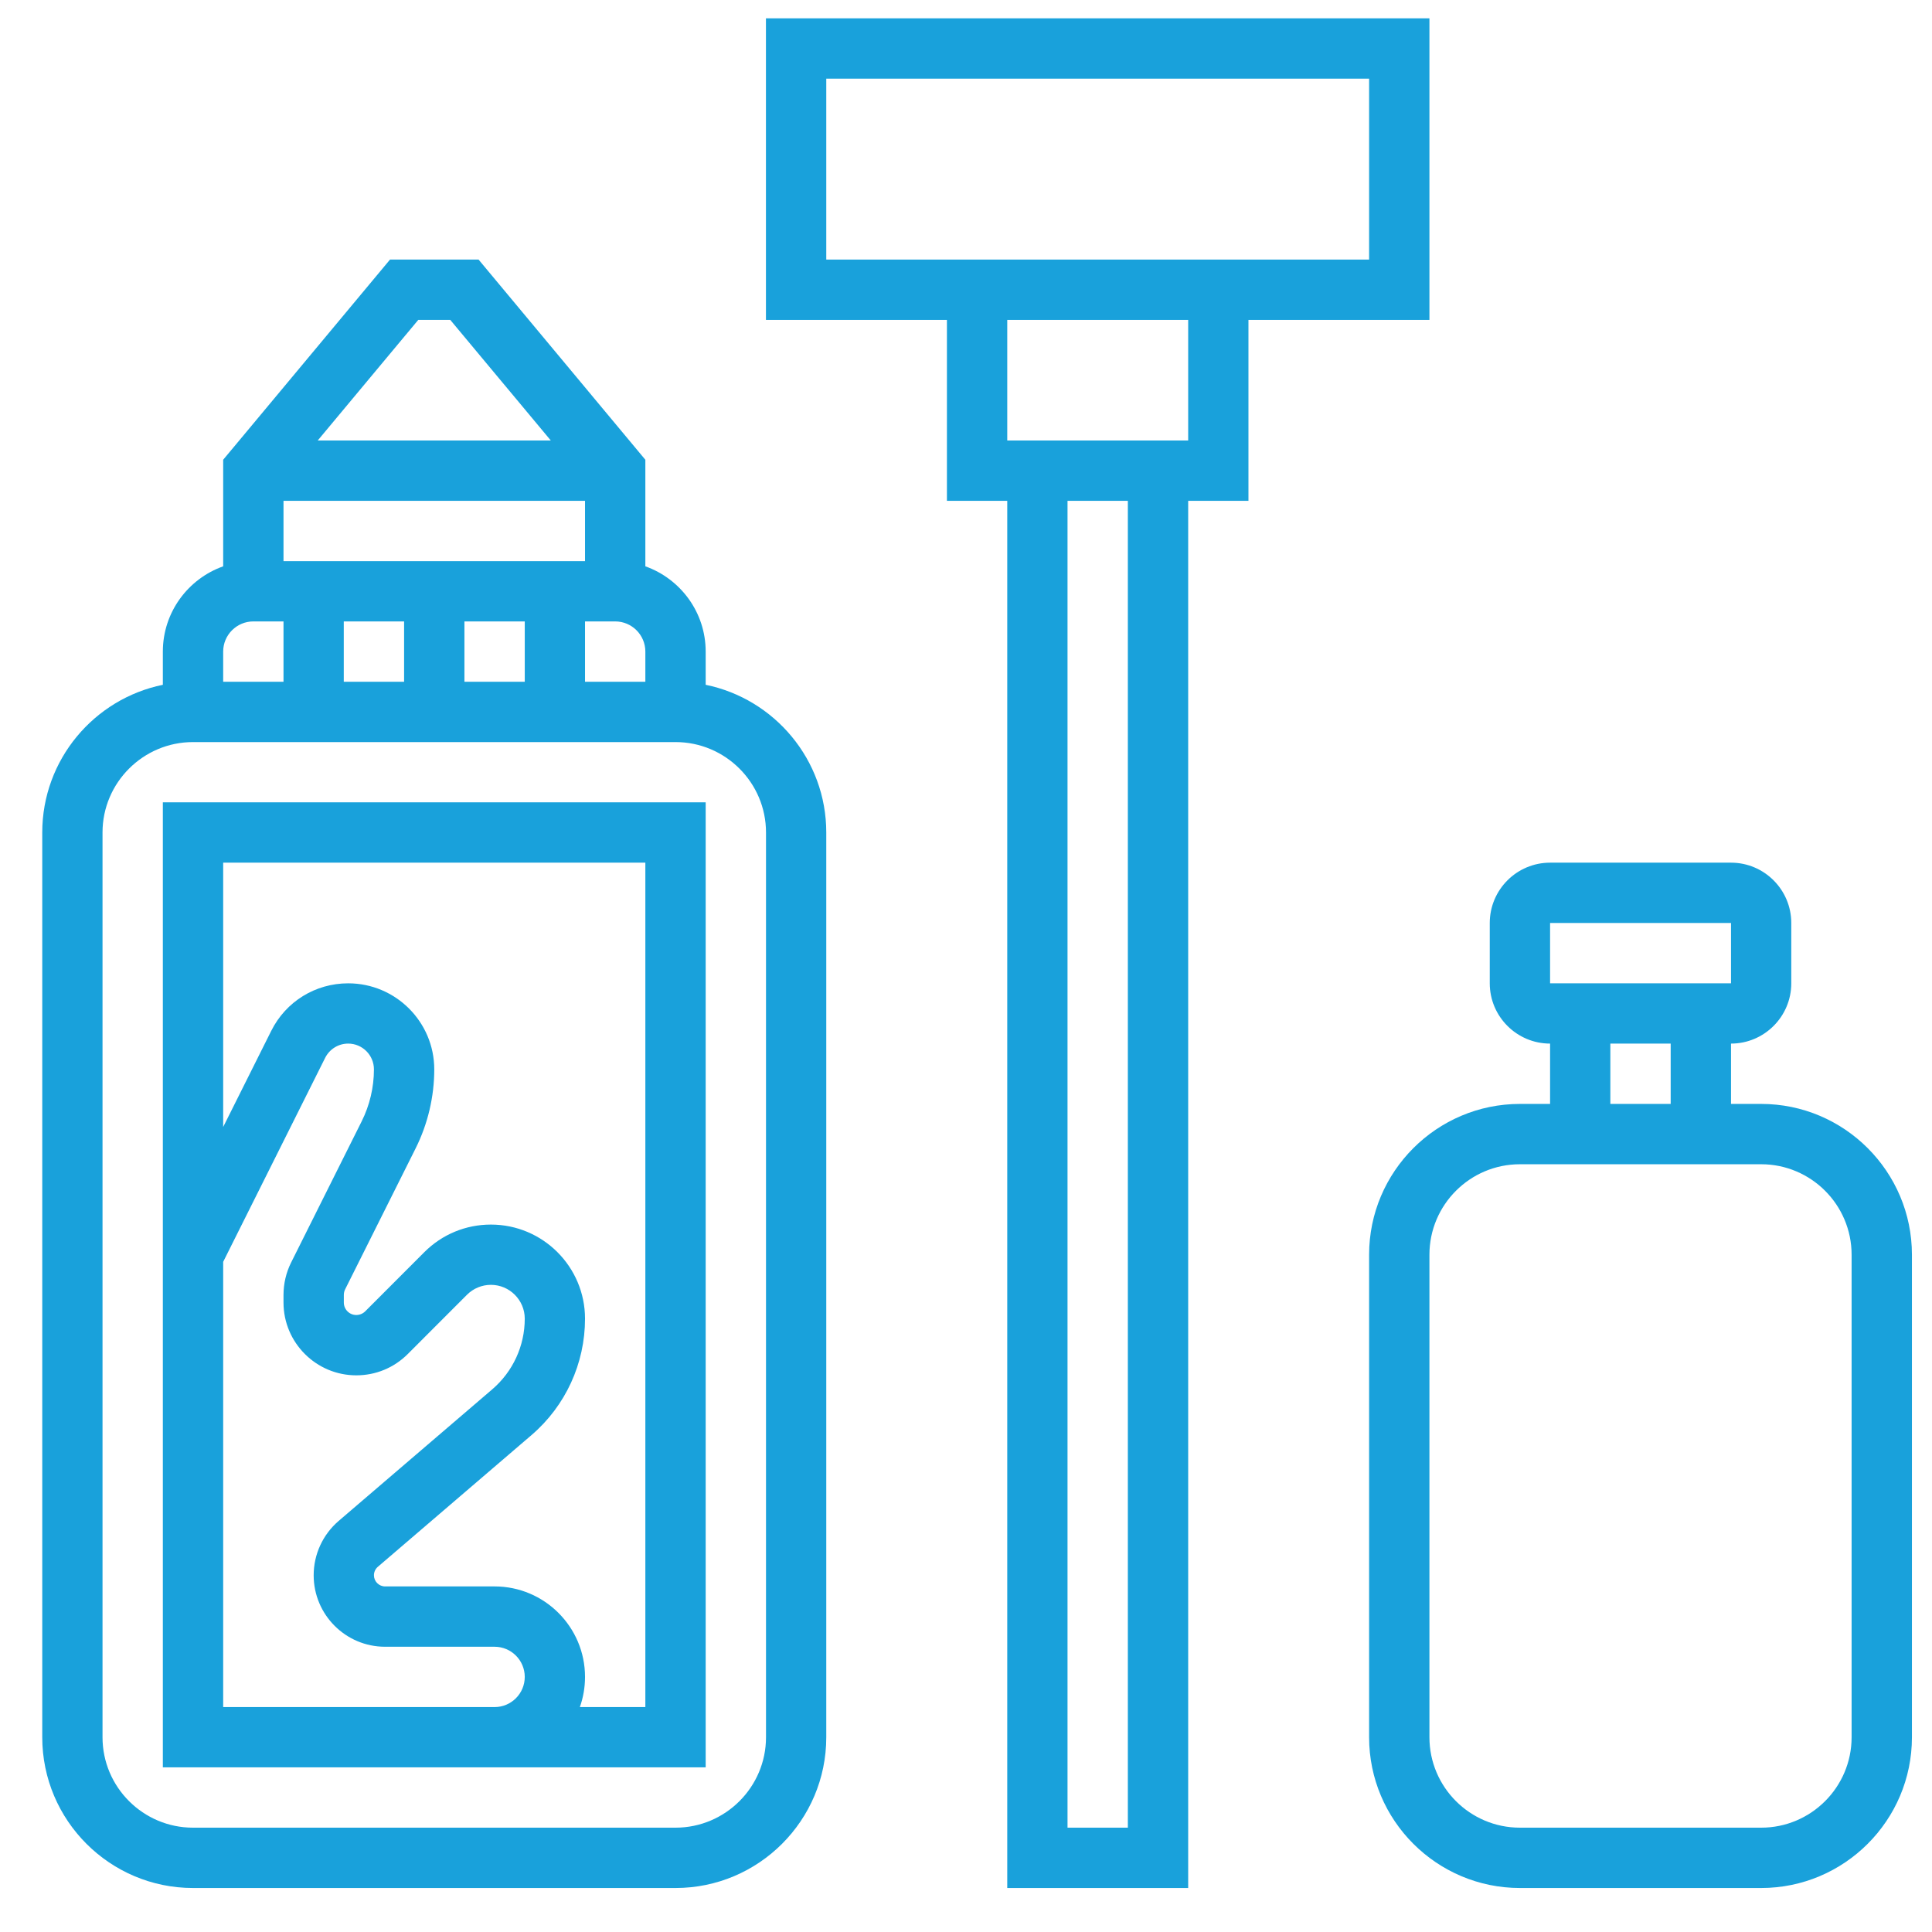
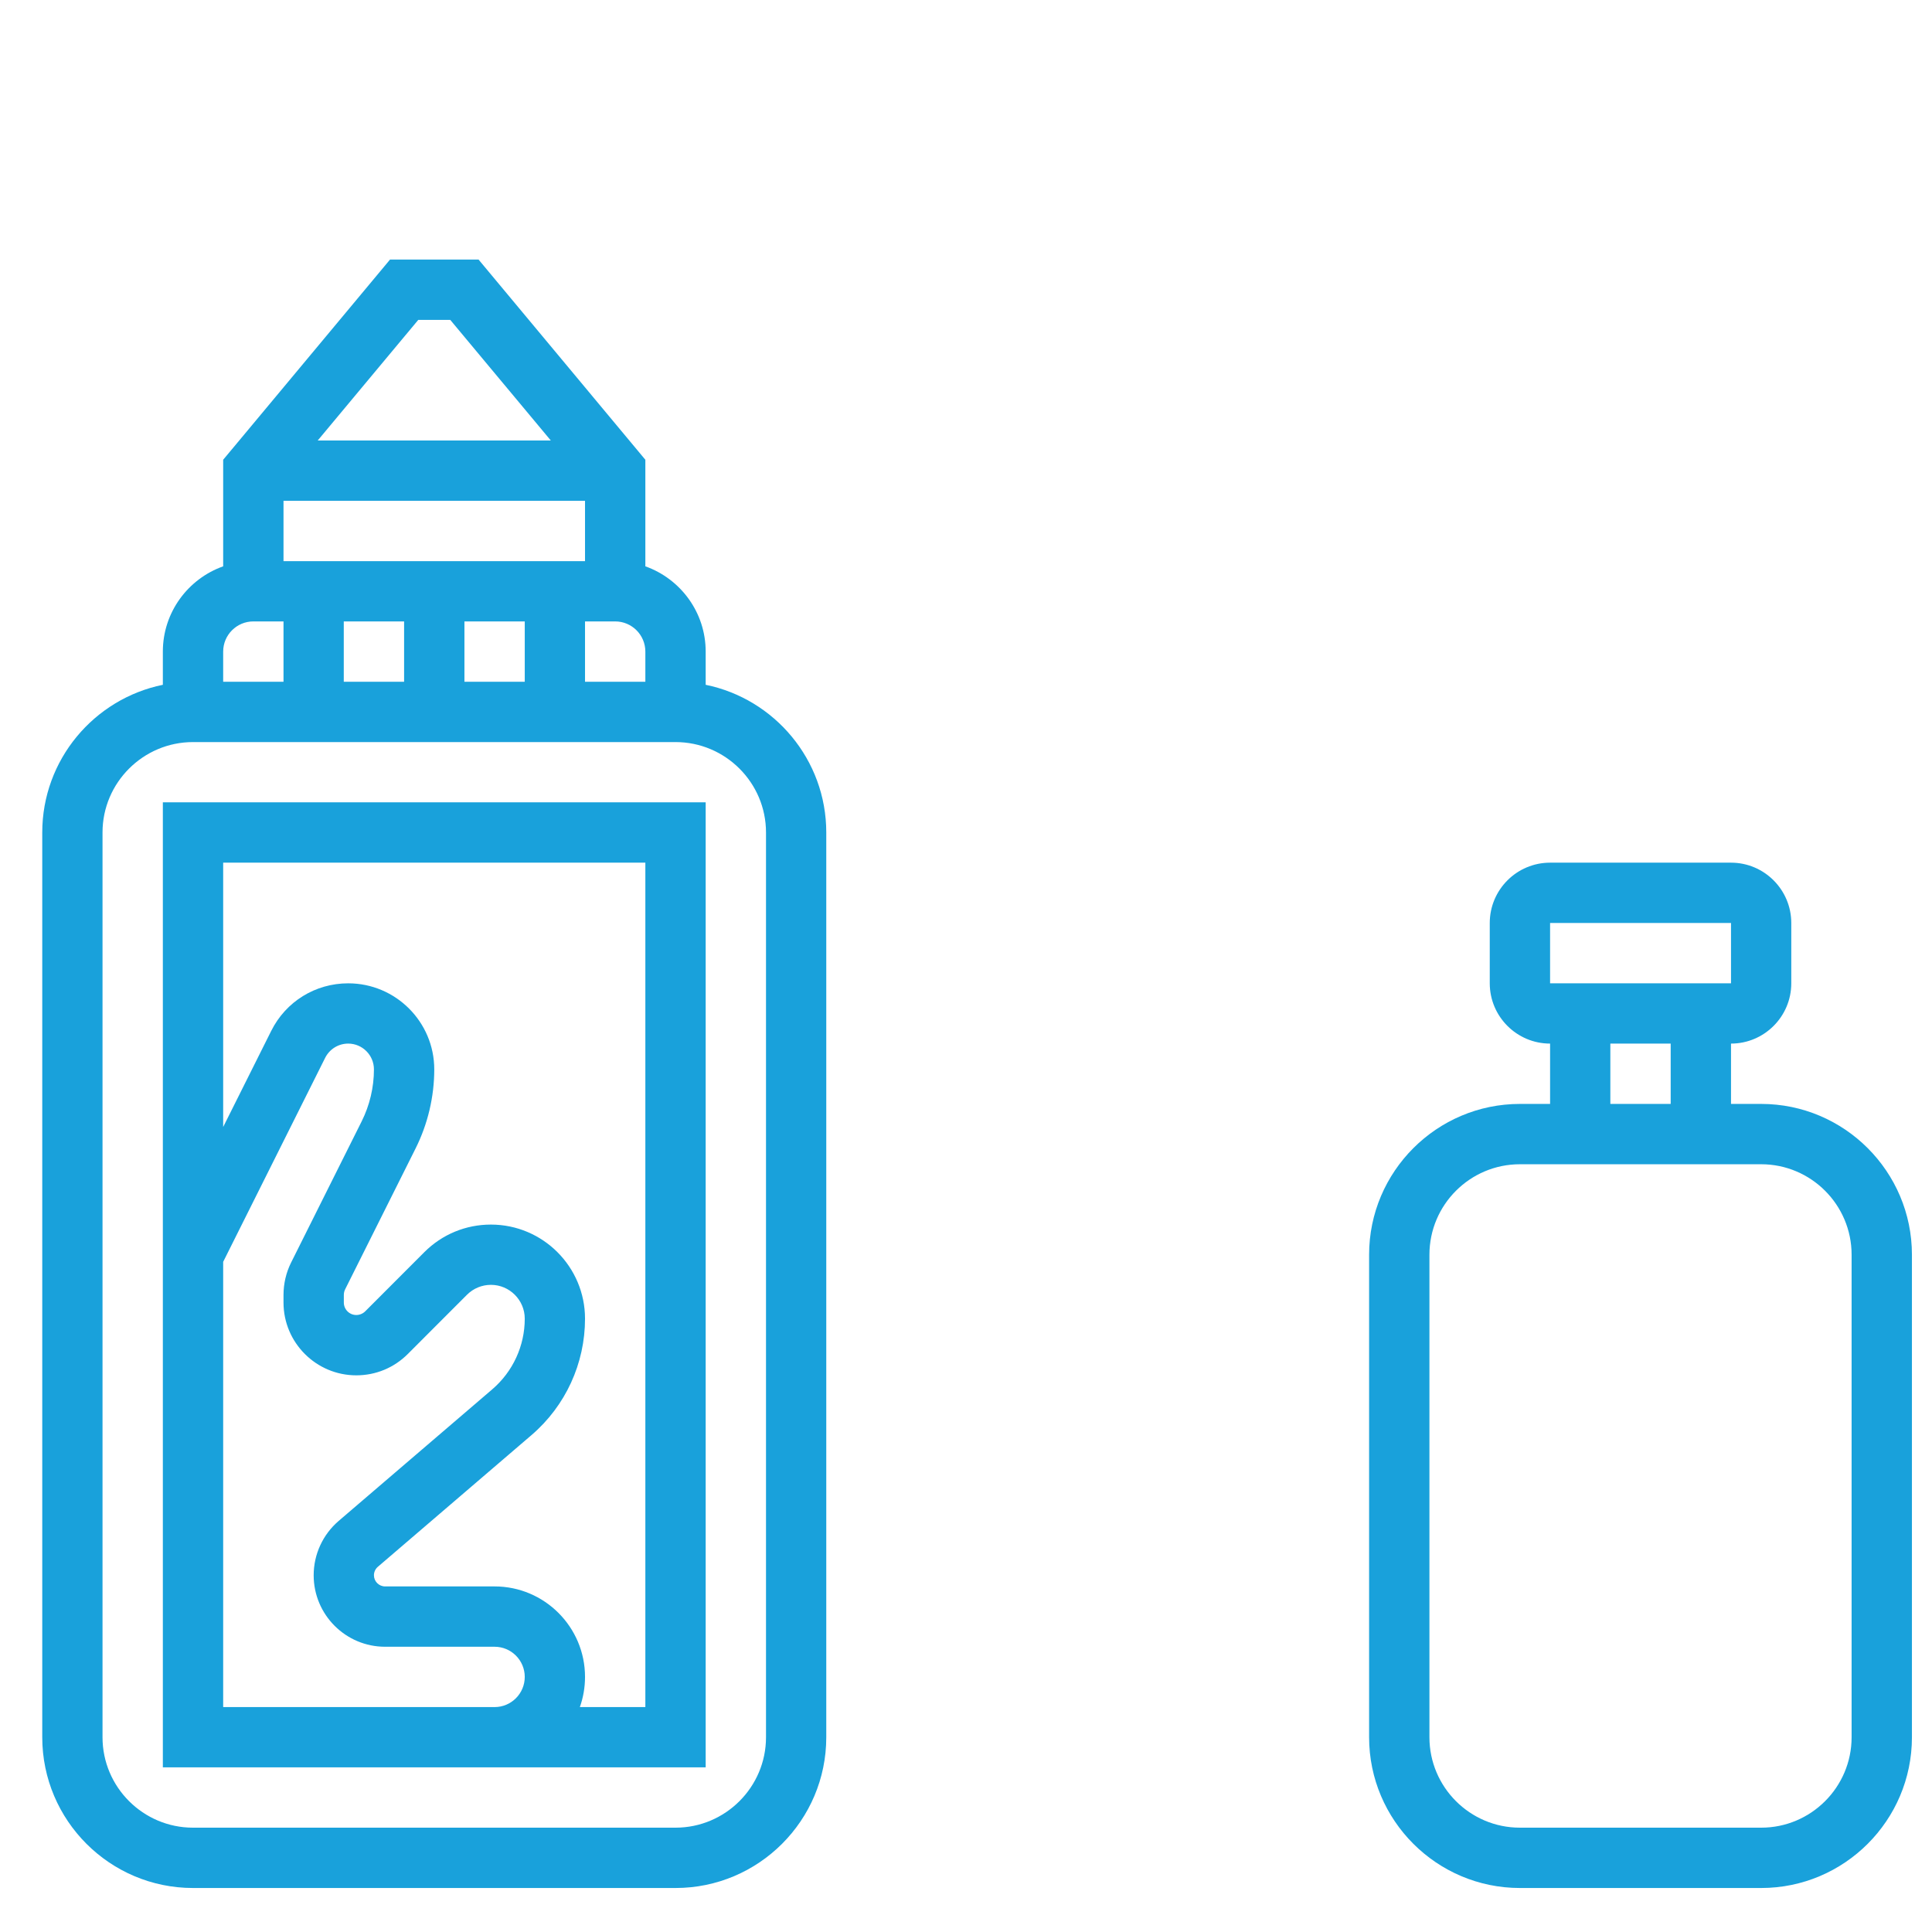
<svg xmlns="http://www.w3.org/2000/svg" width="31" height="31" viewBox="0 0 31 31" fill="none">
  <path d="M11.323 10.988V10.455C11.323 9.824 10.918 9.287 10.355 9.087V7.377L7.679 4.165H6.258L3.581 7.377V9.087C3.018 9.287 2.613 9.824 2.613 10.455V10.988C1.51 11.213 0.678 12.19 0.678 13.358V27.875C0.678 29.209 1.763 30.294 3.097 30.294H10.839C12.173 30.294 13.258 29.209 13.258 27.875V13.358C13.258 12.19 12.426 11.213 11.323 10.988ZM9.387 8.036V9.004H4.549V8.036H9.387ZM6.484 9.971V10.939H5.516V9.971H6.484ZM7.452 9.971H8.42V10.939H7.452V9.971ZM9.387 9.971H9.871C10.138 9.971 10.355 10.188 10.355 10.455V10.939H9.387V9.971ZM6.711 5.133H7.225L8.838 7.068H5.098L6.711 5.133ZM4.065 9.971H4.549V10.939H3.581V10.455C3.581 10.188 3.798 9.971 4.065 9.971ZM12.291 27.875C12.291 28.675 11.639 29.326 10.839 29.326H3.097C2.297 29.326 1.645 28.675 1.645 27.875V13.358C1.645 12.558 2.297 11.907 3.097 11.907H10.839C11.639 11.907 12.291 12.558 12.291 13.358V27.875Z" fill="#19A1DB" />
  <path d="M2.613 28.358H6H7.936H11.323V12.874H2.613V28.358ZM6 27.391H3.581V20.247L5.217 16.974C5.288 16.833 5.43 16.745 5.587 16.745C5.815 16.745 6 16.931 6 17.159C6 17.447 5.932 17.735 5.803 17.993L4.672 20.256C4.591 20.417 4.549 20.598 4.549 20.778V20.9C4.549 21.544 5.073 22.068 5.717 22.068C6.029 22.068 6.322 21.947 6.543 21.726L7.493 20.775C7.596 20.673 7.732 20.616 7.877 20.616C8.176 20.616 8.42 20.86 8.42 21.159C8.42 21.595 8.23 22.008 7.899 22.292L5.433 24.405C5.179 24.624 5.033 24.941 5.033 25.276C5.033 25.909 5.547 26.423 6.179 26.423H7.936C8.203 26.423 8.42 26.64 8.42 26.907C8.42 27.174 8.203 27.391 7.936 27.391H6ZM10.355 13.842V27.391H9.304C9.358 27.239 9.387 27.076 9.387 26.907C9.387 26.106 8.736 25.455 7.936 25.455H6.179C6.081 25.455 6 25.375 6 25.276C6 25.224 6.023 25.174 6.063 25.14L8.528 23.027C9.074 22.559 9.387 21.878 9.387 21.159C9.387 20.326 8.71 19.649 7.877 19.649C7.474 19.649 7.094 19.806 6.809 20.091L5.859 21.042C5.821 21.079 5.77 21.1 5.717 21.1C5.606 21.1 5.517 21.01 5.517 20.9V20.778C5.517 20.747 5.524 20.716 5.538 20.688L6.669 18.426C6.865 18.034 6.968 17.596 6.968 17.159C6.968 16.397 6.349 15.778 5.587 15.778C5.061 15.778 4.587 16.07 4.352 16.541L3.581 18.083V13.842H10.355Z" fill="#19A1DB" />
-   <path d="M20.032 5.133H22.936V0.294H12.29V5.133H15.194V8.036H16.162V30.294H19.065V8.036H20.032V5.133ZM13.258 1.262H21.968V4.165H13.258V1.262ZM18.097 29.326H17.129V8.036H18.097V29.326ZM16.162 7.068V5.133H19.065V7.068H16.162Z" fill="#19A1DB" />
  <path d="M28.259 17.713H27.775V16.745C28.308 16.745 28.742 16.311 28.742 15.778V14.81C28.742 14.276 28.308 13.842 27.775 13.842H24.872C24.338 13.842 23.904 14.276 23.904 14.81V15.778C23.904 16.311 24.338 16.745 24.872 16.745V17.713H24.388C23.054 17.713 21.968 18.799 21.968 20.133V27.875C21.968 29.209 23.054 30.294 24.388 30.294H28.259C29.593 30.294 30.678 29.209 30.678 27.875V20.133C30.678 18.799 29.593 17.713 28.259 17.713ZM24.872 14.81H27.775L27.775 15.778C27.775 15.778 27.775 15.778 27.775 15.778H24.872V14.81ZM25.839 16.745H26.807V17.713H25.839V16.745ZM29.71 27.875C29.71 28.675 29.059 29.326 28.259 29.326H24.388C23.587 29.326 22.936 28.675 22.936 27.875V20.133C22.936 19.332 23.587 18.681 24.388 18.681H28.259C29.059 18.681 29.71 19.332 29.71 20.133V27.875Z" fill="#19A1DB" />
</svg>